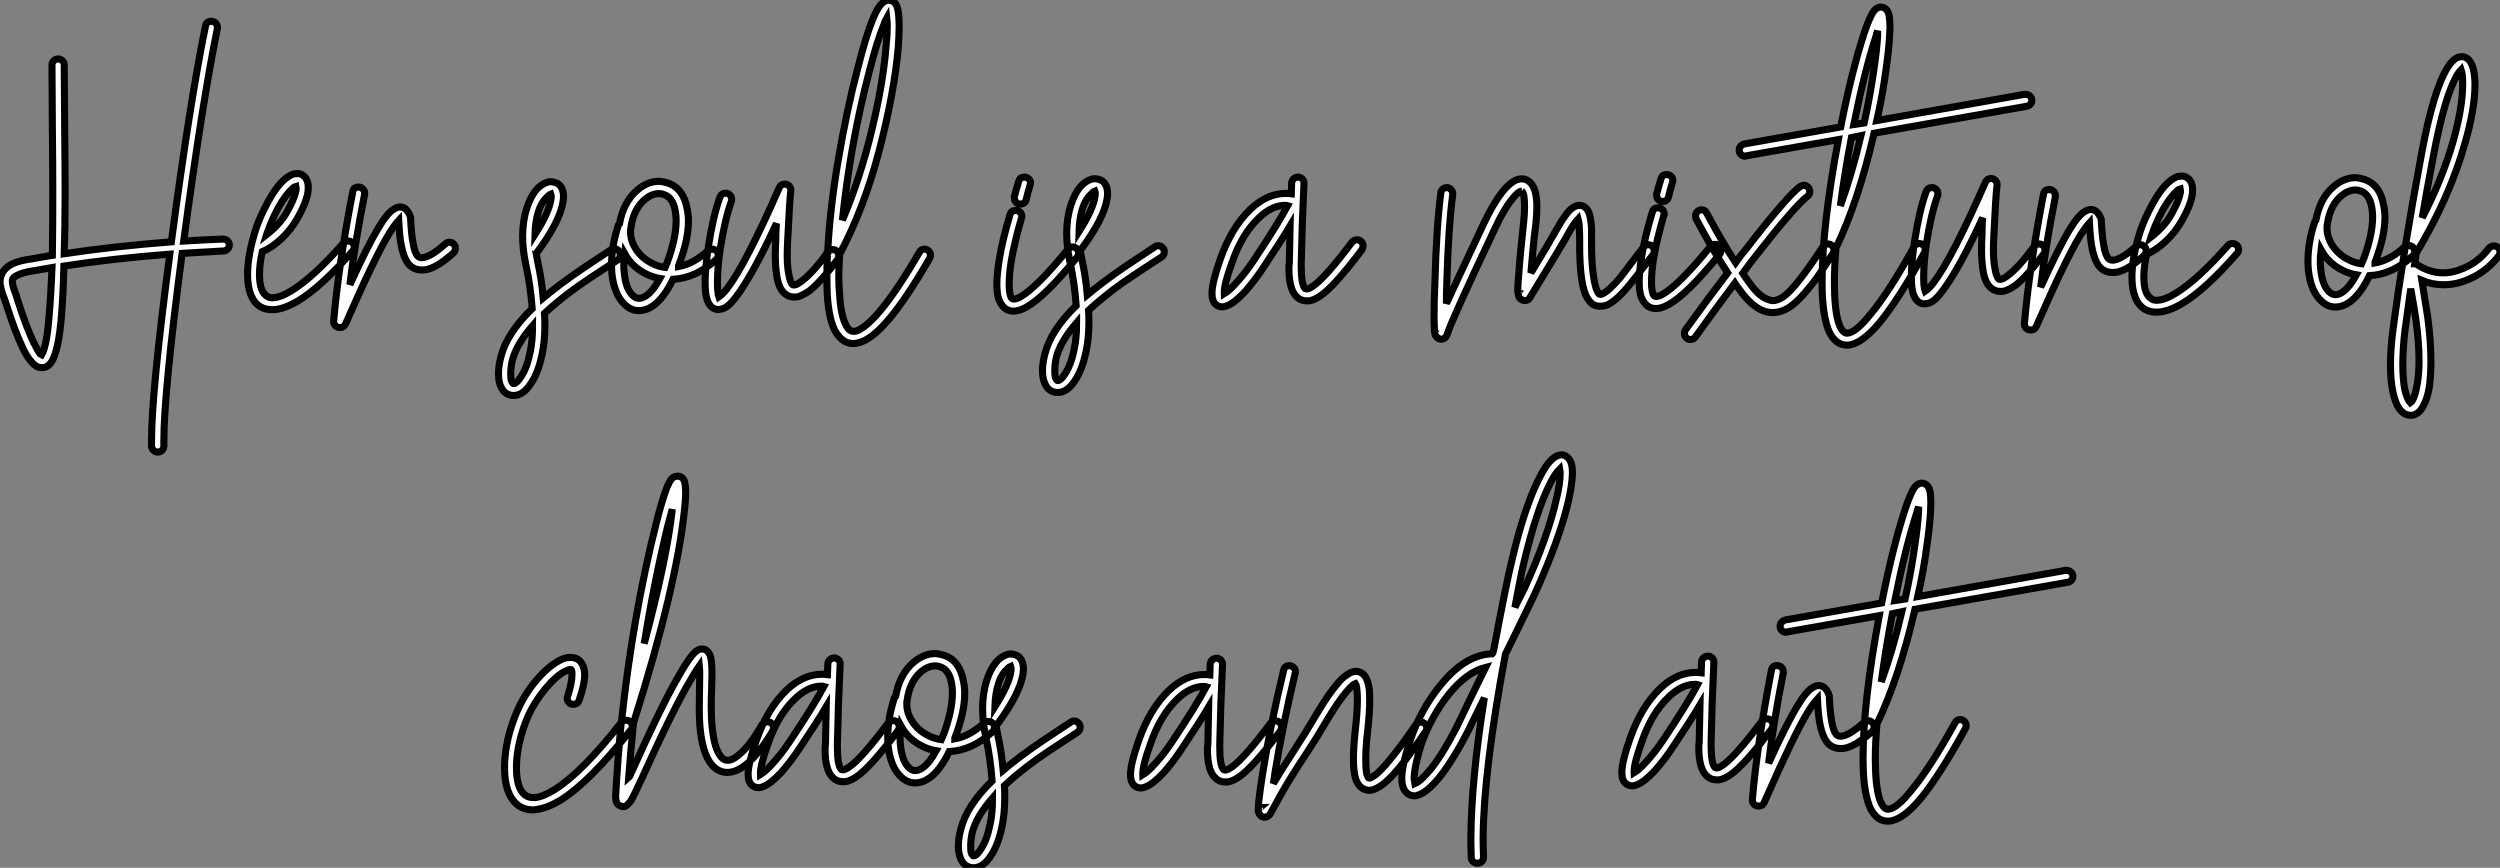
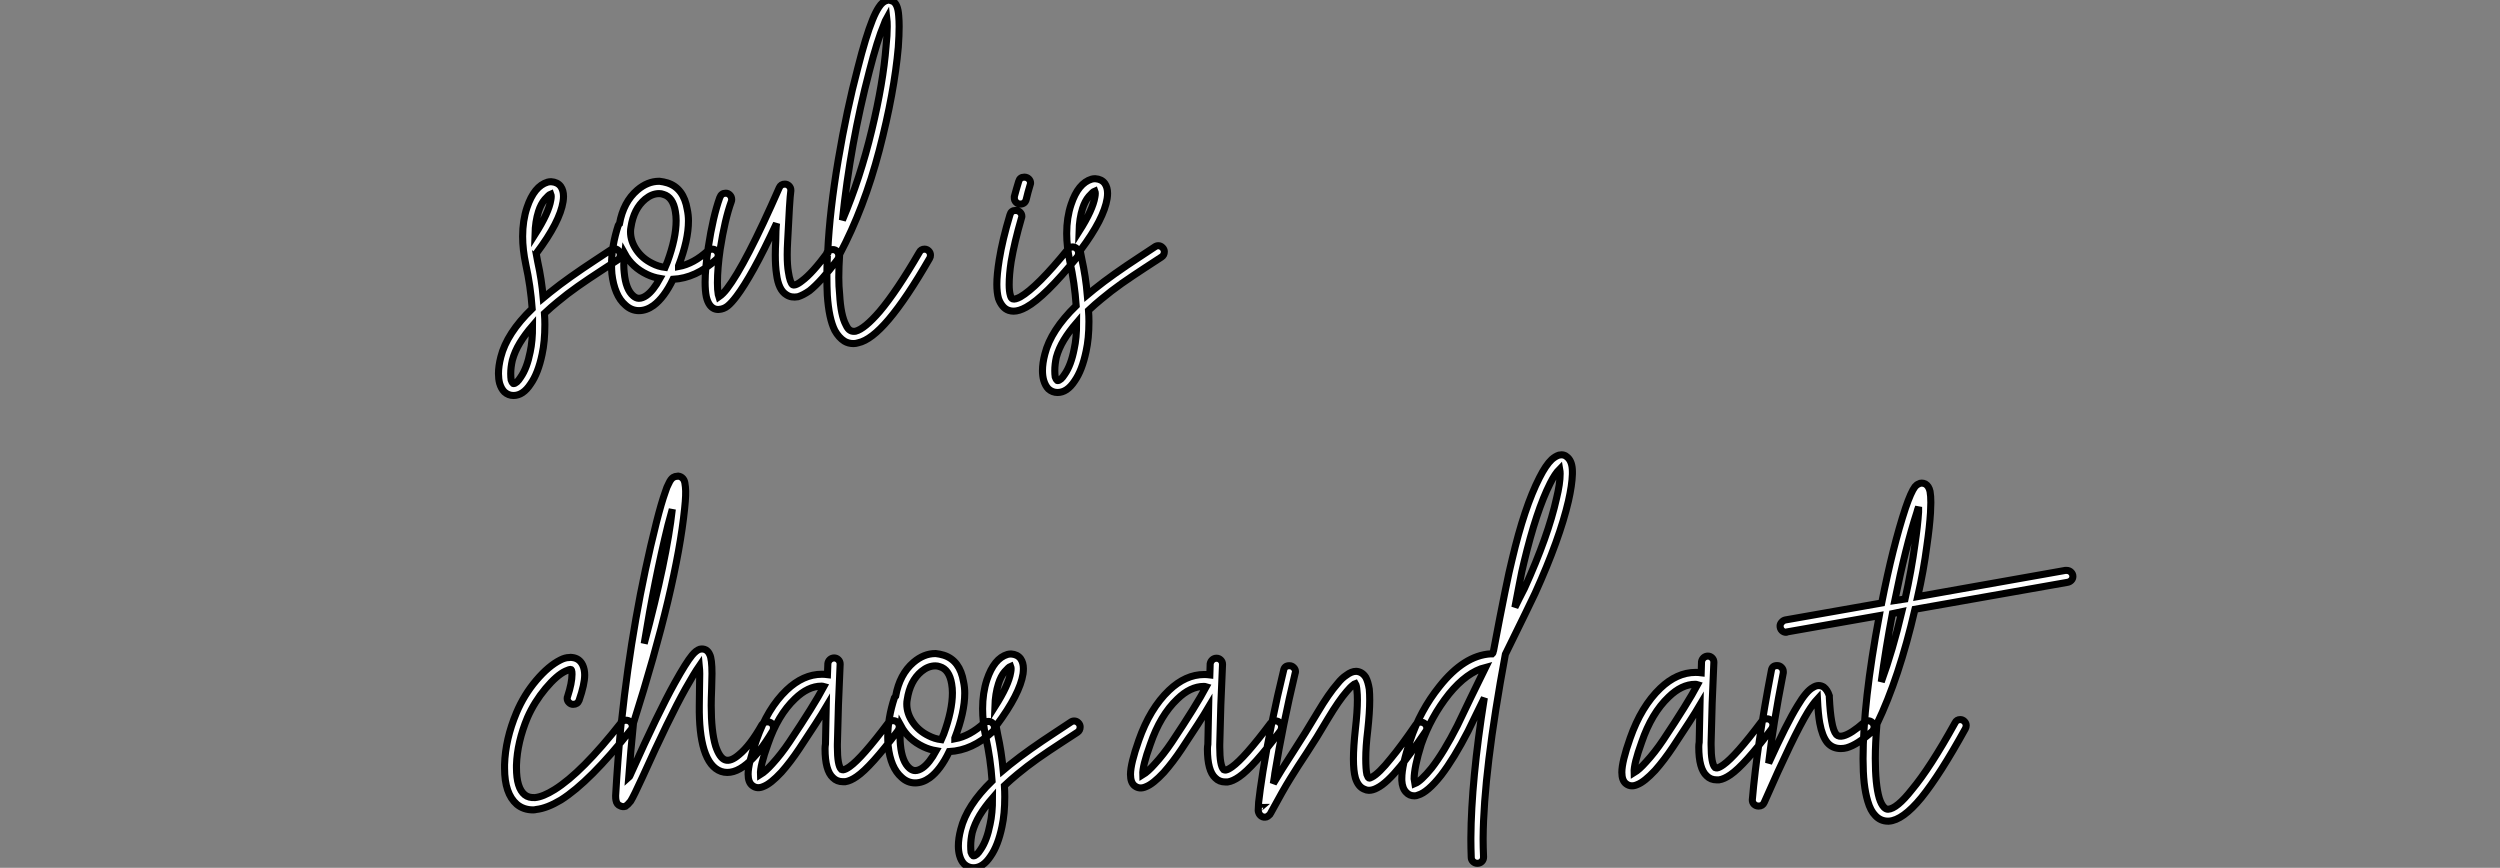
<svg xmlns="http://www.w3.org/2000/svg" viewBox="-3.002 6.998 352.908 122.498">
  <rect x="-3.002" y="6.998" width="352.908" height="122.498" fill="#808080" stroke="none" />
-   <path d="M26.88-33.54L26.88-33.54Q27.22-33.54 27.47-33.29Q27.72-33.04 27.72-32.70L27.72-32.70Q27.72-32.59 27.72-32.54L27.72-32.54Q25.65-22.46 22.96-2.52L22.96-2.52Q25.70-2.69 28.50-2.80L28.50-2.80Q28.90-2.80 29.15-2.55Q29.40-2.30 29.40-1.96L29.40-1.96Q29.40-1.62 29.15-1.37Q28.90-1.12 28.56-1.12L28.56-1.12Q25.54-0.95 22.74-0.78L22.74-0.78Q20.16 18.93 20.16 25.70L20.16 25.70Q20.16 26.10 20.16 26.43L20.16 26.43Q20.16 26.77 19.91 27.02Q19.66 27.27 19.32 27.27Q18.98 27.27 18.73 27.05Q18.48 26.82 18.42 26.49L18.42 26.49Q18.42 26.10 18.42 25.65L18.42 25.65Q18.42 18.87 21-0.67L21-0.67Q13.05-0.06 6.05 1.01L6.05 1.01Q5.94 5.54 5.66 8.62L5.66 8.62Q5.38 11.65 4.87 13.22L4.87 13.22Q4.59 14.17 4.20 14.67L4.20 14.67Q3.64 15.46 2.74 15.34L2.74 15.34Q2.07 15.29 1.40 14.45L1.40 14.45Q0.84 13.83 0.28 12.66L0.28 12.66Q-0.84 10.36-2.30 5.77L-2.30 5.77Q-2.97 4.09-2.97 3.25L-2.97 3.25Q-2.97 2.69-2.74 2.18L-2.74 2.18Q-2.35 1.29-1.29 0.73L-1.29 0.73Q-0.22 0.22 1.51 0L1.51 0Q2.97-0.28 4.42-0.50L4.42-0.50Q4.48-4.31 4.48-9.35L4.48-9.35Q4.48-12.71 4.42-18.70Q4.37-24.70 4.37-26.94L4.37-26.94Q4.37-27.16 4.37-27.33L4.37-27.33L4.37-27.38Q4.37-27.72 4.62-27.97Q4.87-28.22 5.21-28.22L5.21-28.22L5.26-28.22Q5.60-28.22 5.85-27.97Q6.10-27.72 6.10-27.38L6.10-27.38L6.10-27.33Q6.10-27.16 6.10-26.94L6.10-26.94Q6.10-24.70 6.16-18.70Q6.22-12.71 6.22-9.30L6.22-9.30Q6.22-4.48 6.10-0.73L6.10-0.73Q13.16-1.79 21.22-2.41L21.22-2.41Q23.91-22.62 26.04-32.87L26.04-32.87Q26.15-33.54 26.88-33.54ZM4.37 1.23L4.37 1.23Q2.86 1.51 1.79 1.68L1.79 1.68Q1.79 1.68 1.74 1.68L1.74 1.68Q0.28 1.90-0.50 2.30L-0.50 2.30Q-1.01 2.52-1.18 2.86L-1.18 2.86Q-1.23 2.97-1.23 3.19L-1.23 3.19Q-1.23 3.81-0.67 5.15L-0.67 5.15Q-0.67 5.15-0.67 5.21L-0.67 5.21Q0.73 9.69 1.85 11.93L1.85 11.93Q2.30 12.88 2.69 13.38L2.69 13.38Q2.80 13.50 2.91 13.55L2.91 13.55Q3.08 13.27 3.25 12.71L3.25 12.71Q3.70 11.31 3.92 8.51L3.92 8.51Q4.20 5.54 4.37 1.23ZM39.09-12.04L39.09-12.04Q39.42-12.04 39.76-11.82L39.76-11.82Q40.32-11.48 40.49-10.70L40.49-10.70Q40.60-10.14 40.49-9.35L40.49-9.35Q40.21-7.78 38.98-5.66L38.98-5.66Q38.08-4.09 36.74-2.83Q35.39-1.57 34.05-1.01L34.05-1.01Q33.66 0.78 33.66 2.18L33.66 2.18Q33.66 4.65 34.72 5.26L34.72 5.26Q35 5.49 35.45 5.49L35.45 5.49Q36.57 5.49 38.19 4.48L38.19 4.48Q41.22 2.63 45.53-2.24L45.53-2.24Q45.75-2.52 46.14-2.52L46.14-2.52Q46.54-2.52 46.79-2.27Q47.04-2.02 47.04-1.68L47.04-1.68Q47.04-1.34 46.82-1.12L46.82-1.12Q42.34 3.98 39.09 5.94L39.09 5.94Q37.02 7.17 35.45 7.17L35.45 7.17Q34.55 7.17 33.82 6.78L33.82 6.78Q31.98 5.66 31.98 2.18L31.98 2.18Q31.98-0.62 33.21-4.42L33.21-4.42Q33.77-6.05 34.89-8.12L34.89-8.12Q36.06-10.25 37.24-11.26L37.24-11.26Q37.86-11.76 38.42-11.98L38.42-11.98Q38.75-12.04 39.09-12.04ZM38.81-10.25L38.81-10.25Q38.58-10.19 38.36-9.97L38.36-9.97Q37.41-9.13 36.34-7.28L36.34-7.28Q35.34-5.38 34.83-3.86L34.83-3.86Q34.78-3.81 34.66-3.42L34.66-3.42Q36.51-4.87 37.46-6.50L37.46-6.50L37.46-6.50Q38.53-8.34 38.81-9.63L38.81-9.63Q38.86-10.02 38.81-10.25ZM47.60-10.14L47.60-10.14Q47.60-10.14 47.66-10.14L47.66-10.14Q47.99-10.14 48.24-9.88Q48.50-9.63 48.50-9.30L48.50-9.30Q48.50-9.24 48.50-9.13L48.50-9.13Q47.04-1.68 46.42 3.64L46.42 3.64Q49-2.02 50.51-4.48L50.51-4.48Q51.74-6.55 52.70-7.06L52.70-7.06Q53.48-7.56 54.21-7.11L54.21-7.11Q54.71-6.72 54.99-5.88L54.99-5.88Q54.99-5.77 54.99-5.66L54.99-5.66Q55.10-3.47 55.33-2.30L55.33-2.30Q55.55-0.90 56-0.39L56-0.39Q56.34-0.06 56.95-0.22L56.95-0.22Q58.07-0.50 59.92-2.13L59.92-2.13Q60.14-2.35 60.48-2.35L60.48-2.35Q60.82-2.35 61.07-2.10Q61.32-1.85 61.32-1.51L61.32-1.51Q61.32-1.12 61.04-0.84L61.04-0.84Q59.98 0.11 59.11 0.67Q58.24 1.23 57.46 1.46L57.46 1.46Q57.06 1.57 56.62 1.57L56.62 1.57Q55.44 1.57 54.71 0.73L54.71 0.73Q53.98-0.17 53.65-2.02L53.65-2.02Q53.42-3.19 53.31-5.43L53.31-5.43Q52.70-4.76 51.97-3.58L51.97-3.58Q49.95-0.28 45.81 9.18L45.81 9.18Q45.58 9.69 45.02 9.69L45.02 9.69Q44.63 9.69 44.38 9.44Q44.13 9.18 44.13 8.85L44.13 8.85Q44.13 8.85 44.13 8.79L44.13 8.79Q44.80 1.01 46.82-9.46L46.82-9.46Q46.93-10.14 47.60-10.14Z" fill="white" stroke="black" transform="translate(0 0) scale(1 1) translate(-0.032 43.544)" />
  <path d="M3.58-12.04L3.58-12.04Q4.48-11.98 4.93-11.37L4.93-11.37Q5.32-10.81 5.32-9.97L5.32-9.97Q5.32-9.63 5.26-9.24L5.26-9.24Q4.82-6.38 1.51-1.96L1.51-1.96Q1.51-1.90 1.46-1.90L1.46-1.90Q1.57-1.29 1.68-0.73L1.68-0.73Q2.24 1.79 2.46 4.37L2.46 4.37Q3.08 3.86 3.42 3.58L3.42 3.58Q4.82 2.46 6.36 1.37Q7.90 0.28 9.77-0.95Q11.65-2.18 11.98-2.41L11.98-2.41Q12.21-2.58 12.49-2.58L12.49-2.58Q12.82-2.58 13.08-2.32Q13.33-2.07 13.33-1.74L13.33-1.74Q13.33-1.23 12.94-0.98Q12.54-0.73 10.70 0.48Q8.85 1.68 7.34 2.74Q5.82 3.81 4.48 4.93L4.48 4.93Q3.58 5.66 2.63 6.55L2.63 6.55Q2.69 7.39 2.69 8.12L2.69 8.12Q2.69 10.53 2.30 12.32L2.30 12.32Q1.74 15.01 0.67 16.52L0.67 16.52Q-0.39 18.14-1.74 18.14L-1.74 18.14Q-2.46 18.14-3.02 17.64L-3.02 17.64Q-3.47 17.19-3.70 16.41L-3.70 16.41Q-3.86 15.79-3.86 15.06L-3.86 15.06Q-3.86 14-3.53 12.71L-3.53 12.71Q-2.69 9.35 0.90 5.88L0.90 5.88Q0.67 2.69 0-0.34L0-0.34Q-0.45-2.46-0.45-4.31L-0.45-4.31Q-0.45-6.55 0.17-8.40L0.17-8.40Q1.18-11.42 3.08-11.98L3.08-11.98Q3.30-12.04 3.58-12.04ZM3.53-10.30L3.53-10.30Q3.25-10.19 2.69-9.55Q2.13-8.90 1.79-7.84L1.79-7.84Q1.34-6.44 1.29-4.59L1.29-4.59Q3.25-7.67 3.53-9.46L3.53-9.46Q3.64-10.02 3.53-10.30ZM0.95 8.29L0.95 8.29Q-0.11 9.52-0.84 10.72Q-1.57 11.93-1.90 13.16L-1.90 13.16Q-2.13 14.17-2.13 15.06L-2.13 15.06Q-2.13 15.57-2.07 15.96L-2.07 15.96Q-1.96 16.30-1.79 16.41L-1.79 16.41Q-1.79 16.46-1.74 16.46L-1.74 16.46Q-1.29 16.46-0.73 15.57L-0.73 15.57Q0.17 14.28 0.62 11.98L0.62 11.98Q0.95 10.47 0.95 8.29ZM18.87-12.10L18.87-12.10Q19.43-12.04 19.99-11.87L19.99-11.87Q22.29-11.14 22.79-8.12L22.79-8.12Q22.96-7.34 22.96-6.50L22.96-6.50Q22.96-3.81 21.56-0.17L21.56-0.17Q21.56-0.11 21.56-0.08Q21.56-0.06 21.56-0.06L21.56-0.06Q23.69-0.45 25.70-2.30L25.70-2.30Q25.98-2.52 26.32-2.52L26.32-2.52Q26.66-2.52 26.91-2.27Q27.16-2.02 27.16-1.68L27.16-1.68Q27.16-1.29 26.88-1.06L26.88-1.06Q24.02 1.57 20.78 1.74L20.78 1.74Q19.54 4.31 18.03 5.43L18.03 5.43Q17.02 6.16 15.96 6.16L15.96 6.16Q14.90 6.16 14.06 5.38L14.06 5.38Q13.27 4.70 12.80 3.58Q12.32 2.46 12.15 0.95L12.15 0.95Q12.10 0.34 12.10-0.28L12.10-0.28Q12.10-2.97 13.05-5.88L13.05-5.88Q13.10-5.99 13.22-6.10L13.22-6.10Q13.78-9.18 15.74-10.86L15.74-10.86Q17.19-12.10 18.82-12.10L18.82-12.10Q18.87-12.10 18.87-12.10ZM18.82-10.36L18.82-10.36Q17.81-10.36 16.86-9.58L16.86-9.58Q15.23-8.23 14.84-5.60L14.84-5.60Q14.78-5.32 14.78-4.98L14.78-4.98Q14.78-3.64 15.62-2.41Q16.46-1.18 17.86-0.50L17.86-0.50Q18.70-0.06 19.66 0.06L19.66 0.06Q19.88-0.45 19.99-0.73L19.99-0.73Q21.22-4.09 21.22-6.55L21.22-6.55Q21.22-7.22 21.11-7.84L21.11-7.84Q20.78-9.86 19.43-10.25L19.43-10.25Q19.15-10.36 18.82-10.36ZM13.94-1.90L13.94-1.90Q13.83-1.06 13.83-0.28L13.83-0.28Q13.83 0.28 13.89 0.78L13.89 0.78Q14.11 3.19 15.18 4.09L15.18 4.09Q15.57 4.42 15.96 4.42L15.96 4.42Q16.46 4.42 17.02 4.03L17.02 4.03Q17.98 3.36 18.93 1.62L18.93 1.62Q17.98 1.46 17.14 1.06L17.14 1.06Q15.01 0.06 13.94-1.90ZM36.57-11.70L36.57-11.70Q36.90-11.70 37.16-11.45Q37.41-11.20 37.41-10.86L37.41-10.86Q37.41-10.81 37.41-10.75L37.41-10.75Q37.24-9.58 36.96-3.64L36.96-3.64Q36.90-2.58 36.90-1.74L36.90-1.74Q36.90-0.22 37.07 0.73L37.07 0.73Q37.30 2.24 37.69 2.52L37.69 2.52Q37.80 2.58 38.02 2.52L38.02 2.52Q38.42 2.41 38.98 1.96L38.98 1.96Q40.43 0.90 42.62-2.07L42.62-2.07Q42.90-2.46 43.34-2.46L43.34-2.46Q43.68-2.46 43.93-2.21Q44.18-1.96 44.18-1.57L44.18-1.57Q44.18-1.29 44.02-1.06L44.02-1.06Q41.66 2.07 40.04 3.36L40.04 3.36Q39.14 3.98 38.42 4.20L38.42 4.20Q37.46 4.37 36.79 3.92L36.79 3.92Q35.67 3.25 35.39 1.01L35.39 1.01Q35.22-0.11 35.22-1.68L35.22-1.68Q35.22-2.58 35.28-3.70L35.28-3.70Q35.28-4.37 35.31-5.07Q35.34-5.77 35.39-6.16L35.39-6.16Q33.60-2.30 32.20 0.22Q30.80 2.74 29.74 4.14L29.74 4.14Q29.01 5.10 28.48 5.52Q27.94 5.94 27.27 5.99L27.27 5.99Q26.49 6.05 25.98 5.38L25.98 5.38Q25.65 4.93 25.48 4.20L25.48 4.20Q25.31 3.36 25.31 2.13L25.31 2.13Q25.31 0.22 25.76-2.80L25.76-2.80Q26.43-7.17 27.38-9.80L27.38-9.80Q27.61-10.42 28.22-10.42L28.22-10.42Q28.56-10.42 28.81-10.16Q29.06-9.91 29.06-9.52L29.06-9.52Q29.06-9.35 29.01-9.24L29.01-9.24Q28.11-6.78 27.44-2.52L27.44-2.52Q27.05 0.17 27.05 2.24L27.05 2.24Q27.05 3.25 27.16 3.86L27.16 3.86Q27.22 4.03 27.27 4.20L27.27 4.20Q27.83 3.81 28.39 3.08L28.39 3.08Q31.02-0.34 35.78-11.20L35.78-11.20Q36.01-11.70 36.57-11.70ZM51.18-37.69L51.18-37.69Q51.58-37.63 51.91-37.46L51.91-37.46Q52.19-37.24 52.36-36.85L52.36-36.85Q52.58-36.34 52.64-35.45L52.64-35.45Q52.70-34.78 52.70-33.94L52.70-33.94Q52.70-32.70 52.58-31.02L52.58-31.02Q52.02-24.64 49.90-16.49Q47.77-8.34 44.30-1.79L44.30-1.79Q44.18 0 44.18 1.46L44.18 1.46Q44.18 2.74 44.30 3.86L44.30 3.86Q44.46 6.83 45.19 8.18L45.19 8.18Q45.47 8.79 45.81 8.96L45.81 8.96Q46.09 9.13 46.54 9.07L46.54 9.07Q47.82 8.74 49.95 6.27L49.95 6.27Q52.36 3.42 55.55-2.07L55.55-2.07Q55.78-2.52 56.28-2.52L56.28-2.52Q56.62-2.52 56.87-2.27Q57.12-2.02 57.12-1.68L57.12-1.68Q57.12-1.40 57.01-1.23L57.01-1.23Q53.76 4.42 51.24 7.39L51.24 7.39Q48.78 10.30 46.93 10.70L46.93 10.70Q46.59 10.81 46.26 10.81L46.26 10.81Q45.53 10.81 44.97 10.47L44.97 10.47Q44.18 9.97 43.62 8.96L43.62 8.96Q42.78 7.28 42.56 3.98L42.56 3.98Q42.50 2.74 42.50 1.29L42.50 1.29Q42.50 0.06 42.56-1.40L42.56-1.40Q42.45-1.57 42.45-1.74L42.45-1.74Q42.45-1.96 42.56-2.18L42.56-2.18Q42.62-2.18 42.62-2.18L42.62-2.18Q42.90-8.01 44.10-15.09Q45.30-22.18 46.87-28.11L46.87-28.11L46.87-28.11Q47.99-32.54 48.94-34.89L48.94-34.89Q49.39-36.01 49.84-36.68L49.84-36.68Q50.34-37.46 50.96-37.63L50.96-37.63Q51.07-37.69 51.18-37.69ZM50.96-35.17L50.96-35.17Q50.74-34.78 50.57-34.27L50.57-34.27Q49.62-32.03 48.50-27.66L48.50-27.66Q45.81-17.42 44.69-6.61L44.69-6.61Q47.21-12.54 48.83-19.29Q50.46-26.04 50.85-31.14L50.85-31.14Q51.02-32.70 51.02-33.94L51.02-33.94Q51.02-34.66 50.96-35.17Z" fill="white" stroke="black" transform="translate(71.36 0) scale(1 1) translate(-0.136 44.688)" />
  <path d="M2.97-12.26L2.97-12.26Q3.36-12.26 3.61-12.01Q3.86-11.76 3.86-11.42L3.86-11.42Q3.86-11.31 3.81-11.20L3.81-11.20Q3.47-10.08 3.25-9.13L3.25-9.13Q3.08-8.46 2.41-8.46L2.41-8.46Q2.07-8.46 1.82-8.71Q1.57-8.96 1.57-9.30L1.57-9.30Q1.57-9.41 1.57-9.52L1.57-9.52Q1.85-10.58 2.18-11.65L2.18-11.65Q2.35-12.26 2.97-12.26ZM1.74-7.56L1.74-7.56Q2.13-7.56 2.38-7.31Q2.63-7.06 2.63-6.72L2.63-6.72Q2.63-6.61 2.58-6.50L2.58-6.50Q1.57-3.02 1.12-0.34L1.12-0.34Q0.84 1.51 0.84 2.91L0.84 2.91Q0.84 3.86 1.01 4.42L1.01 4.42Q1.12 4.87 1.34 4.93L1.34 4.93Q1.68 5.04 2.41 4.65L2.41 4.65Q4.76 3.30 9.13-2.07L9.13-2.07Q9.41-2.41 9.80-2.41L9.80-2.41Q10.14-2.41 10.39-2.16Q10.64-1.90 10.64-1.57L10.64-1.57Q10.64-1.23 10.47-1.01L10.47-1.01Q5.88 4.65 3.25 6.10L3.25 6.10Q2.24 6.66 1.46 6.66L1.46 6.66Q1.12 6.66 0.78 6.55L0.78 6.55Q0.28 6.38-0.08 5.94Q-0.45 5.49-0.67 4.87L-0.67 4.87Q-0.90 4.03-0.90 2.86L-0.90 2.86Q-0.90 1.51-0.56-0.62L-0.56-0.62Q-0.11-3.42 0.95-6.94L0.95-6.94Q1.12-7.56 1.74-7.56ZM12.99-12.04L12.99-12.04Q13.89-11.98 14.34-11.37L14.34-11.37Q14.73-10.81 14.73-9.97L14.73-9.97Q14.73-9.63 14.67-9.24L14.67-9.24Q14.22-6.38 10.92-1.96L10.92-1.96Q10.92-1.90 10.86-1.90L10.86-1.90Q10.98-1.29 11.09-0.73L11.09-0.73Q11.65 1.79 11.87 4.37L11.87 4.37Q12.49 3.86 12.82 3.58L12.82 3.58Q14.22 2.46 15.76 1.37Q17.30 0.28 19.18-0.95Q21.06-2.18 21.39-2.41L21.39-2.41Q21.62-2.58 21.90-2.58L21.90-2.58Q22.23-2.58 22.48-2.32Q22.74-2.07 22.74-1.74L22.74-1.74Q22.74-1.23 22.34-0.98Q21.95-0.73 20.10 0.48Q18.26 1.68 16.74 2.74Q15.23 3.81 13.89 4.93L13.89 4.93Q12.99 5.66 12.04 6.55L12.04 6.55Q12.10 7.39 12.10 8.12L12.10 8.12Q12.10 10.53 11.70 12.32L11.70 12.32Q11.14 15.01 10.08 16.52L10.08 16.52Q9.02 18.14 7.67 18.14L7.67 18.14Q6.94 18.14 6.38 17.64L6.38 17.64Q5.94 17.19 5.71 16.41L5.71 16.41Q5.54 15.79 5.54 15.06L5.54 15.06Q5.54 14 5.88 12.71L5.88 12.71Q6.72 9.35 10.30 5.88L10.30 5.88Q10.08 2.69 9.41-0.34L9.41-0.34Q8.96-2.46 8.96-4.31L8.96-4.31Q8.96-6.55 9.58-8.40L9.58-8.40Q10.58-11.42 12.49-11.98L12.49-11.98Q12.71-12.04 12.99-12.04ZM12.94-10.30L12.94-10.30Q12.66-10.19 12.10-9.55Q11.54-8.90 11.20-7.84L11.20-7.84Q10.75-6.44 10.70-4.59L10.70-4.59Q12.66-7.67 12.94-9.46L12.94-9.46Q13.05-10.02 12.94-10.30ZM10.36 8.29L10.36 8.29Q9.30 9.52 8.57 10.72Q7.84 11.93 7.50 13.16L7.50 13.16Q7.28 14.17 7.28 15.06L7.28 15.06Q7.28 15.57 7.34 15.96L7.34 15.96Q7.45 16.30 7.62 16.41L7.62 16.41Q7.62 16.46 7.67 16.46L7.67 16.46Q8.12 16.46 8.68 15.57L8.68 15.57Q9.58 14.28 10.02 11.98L10.02 11.98Q10.36 10.47 10.36 8.29Z" fill="white" stroke="black" transform="translate(138.72 0) scale(1 1) translate(-0.104 44.264)" />
-   <path d="M9.80-11.48L9.80-11.48Q10.14-11.48 10.39-11.23Q10.64-10.98 10.64-10.64L10.64-10.64Q10.64-10.64 10.64-10.58L10.64-10.58Q10.36-4.82 10.25 0.73L10.25 0.73Q10.25 0.90 10.25 1.06L10.25 1.06Q10.25 3.70 10.81 4.26L10.81 4.26Q10.92 4.31 11.09 4.31L11.09 4.31Q11.42 4.26 11.98 3.86L11.98 3.86Q13.72 2.63 17.42-2.30L17.42-2.30Q17.70-2.63 18.14-2.63L18.14-2.63Q18.48-2.63 18.73-2.38Q18.98-2.13 18.98-1.79L18.98-1.79Q18.98-1.51 18.82-1.23L18.82-1.23Q14.95 3.92 12.99 5.26L12.99 5.26Q12.10 5.88 11.37 5.99L11.37 5.99Q11.20 5.99 11.03 5.99L11.03 5.99Q10.19 5.99 9.63 5.43L9.63 5.43Q8.51 4.42 8.51 1.34L8.51 1.34Q8.51 1.01 8.57 0.67L8.57 0.67Q8.62-1.79 8.68-4.59L8.68-4.59Q7.56-2.69 4.87 1.34L4.87 1.34Q3.64 3.19 2.35 4.65L2.35 4.65Q0.84 6.27-0.17 6.66L-0.17 6.66Q-1.06 7.06-1.74 6.55L-1.74 6.55Q-2.35 6.10-2.35 4.93L-2.35 4.93Q-2.35 3.42-1.18 0.11L-1.18 0.11Q0.39-4.37 3.08-6.94L3.08-6.94Q5.43-9.18 8.06-9.18L8.06-9.18Q8.46-9.18 8.85-9.13L8.85-9.13L8.90-10.70Q8.96-11.03 9.21-11.26Q9.46-11.48 9.80-11.48ZM8.01-7.50L8.01-7.50Q6.10-7.50 4.26-5.71L4.26-5.71Q1.85-3.42 0.45 0.67L0.45 0.67Q-0.67 3.75-0.62 4.98L-0.62 4.98Q0.11 4.54 1.06 3.47L1.06 3.47Q2.30 2.13 3.47 0.39L3.47 0.39Q6.94-4.82 8.34-7.45L8.34-7.45Q8.18-7.50 8.01-7.50Z" fill="white" stroke="black" transform="translate(171.08 0) scale(1 1) translate(-0.648 43.48)" />
-   <path d="M11.76-11.65L11.76-11.65Q12.60-11.70 13.16-11.09L13.16-11.09Q13.61-10.64 13.83-9.80L13.83-9.80Q14.06-8.90 14.06-7.73L14.06-7.73Q14.06-6.78 13.94-5.49L13.94-5.49Q13.66-3.36 13.50-1.54Q13.33 0.28 13.22 1.62L13.22 1.62Q15.62-2.30 16.86-4.54L16.86-4.54Q18.20-6.94 19.10-7.56L19.10-7.56Q19.82-8.06 20.50-7.84L20.50-7.84Q21.06-7.62 21.39-6.94L21.39-6.94Q21.67-6.22 21.78-4.70L21.78-4.70Q21.78-4.09 21.78-3.19L21.78-3.19Q21.78-3.02 21.78-2.77Q21.78-2.52 21.78-2.41L21.78-2.41Q21.78-0.06 21.98 1.54Q22.18 3.14 22.46 3.92L22.46 3.92Q22.68 4.48 22.90 4.65L22.90 4.65Q23.07 4.70 23.30 4.59L23.30 4.59Q24.19 4.20 25.82 2.30L25.82 2.30Q26.38 1.57 29.06-1.96L29.06-1.96Q29.34-2.35 29.79-2.35L29.79-2.35Q30.13-2.35 30.38-2.10Q30.63-1.85 30.63-1.46L30.63-1.46Q30.63-1.18 30.46-0.95L30.46-0.95Q27.72 2.63 27.10 3.36L27.10 3.36Q25.26 5.60 23.97 6.16L23.97 6.16Q23.52 6.33 23.02 6.33Q22.51 6.33 22.12 6.16L22.12 6.16Q21.34 5.71 20.89 4.59L20.89 4.59Q20.10 2.58 20.10-2.41L20.10-2.41Q20.10-2.52 20.10-2.77Q20.10-3.02 20.10-3.14L20.10-3.14Q20.10-4.03 20.05-4.59L20.05-4.59Q20.05-5.38 19.88-5.99L19.88-5.99Q19.21-5.26 18.37-3.70L18.37-3.70Q17.53-2.18 13.16 4.98L13.16 4.98Q12.99 5.38 12.66 5.49L12.66 5.49Q12.21 5.60 11.87 5.38L11.87 5.38Q11.65 5.26 11.54 5.04L11.54 5.04Q11.42 4.76 11.37 4.26L11.37 4.26Q11.37 4.09 11.37 3.86L11.37 3.86Q11.37 3.25 11.48 2.13L11.48 2.13Q11.65-0.62 12.21-5.71L12.21-5.71Q12.32-6.83 12.32-7.73L12.32-7.73Q12.32-8.74 12.21-9.35L12.21-9.35Q12.10-9.80 11.93-9.91L11.93-9.91L11.93-9.97L11.93-9.91Q11.42-9.91 10.53-8.74L10.53-8.74Q9.35-7.28 8.12-4.59L8.12-4.59Q2.02 8.29 1.40 10.30L1.40 10.30Q1.29 10.64 1.06 10.81L1.06 10.81Q0.84 10.98 0.56 10.98L0.56 10.98Q0.28 10.98 0.06 10.81L0.06 10.81Q-0.17 10.64-0.28 10.42L-0.28 10.42Q-0.34 10.25-0.39 9.91L-0.39 9.91Q-0.39 9.46-0.45 8.40L-0.45 8.40Q-0.45 8.01-0.45 7.56L-0.45 7.56Q-0.45 5.60-0.34 3.14L-0.34 3.14Q-0.11-5.10 0.50-9.63L0.50-9.63Q0.50-9.97 0.76-10.19Q1.01-10.42 1.34-10.42L1.34-10.42Q1.68-10.42 1.93-10.16Q2.18-9.91 2.18-9.52L2.18-9.52Q2.18-9.46 2.18-9.41L2.18-9.41Q1.57-4.93 1.34 3.19L1.34 3.19Q1.29 4.54 1.29 5.94L1.29 5.94Q2.18 3.98 6.55-5.32L6.55-5.32Q7.90-8.18 9.18-9.80L9.18-9.80Q10.58-11.54 11.76-11.65ZM11.76 4.03L11.76 4.03Q11.76 4.03 11.70 4.09L11.70 4.09L11.70 4.14Q11.70 4.09 11.73 4.06Q11.76 4.03 11.76 4.03ZM-0.17 9.63L-0.17 9.63Q-0.17 9.63-0.22 9.80L-0.22 9.80Q-0.22 9.74-0.20 9.69Q-0.17 9.63-0.17 9.63ZM32.37-12.26L32.37-12.26Q32.76-12.26 33.01-12.01Q33.26-11.76 33.26-11.42L33.26-11.42Q33.26-11.31 33.21-11.20L33.21-11.20Q32.87-10.08 32.65-9.13L32.65-9.13Q32.48-8.46 31.81-8.46L31.81-8.46Q31.47-8.46 31.22-8.71Q30.97-8.96 30.97-9.30L30.97-9.30Q30.97-9.41 30.97-9.52L30.97-9.52Q31.25-10.58 31.58-11.65L31.58-11.65Q31.75-12.26 32.37-12.26ZM31.14-7.56L31.14-7.56Q31.53-7.56 31.78-7.31Q32.03-7.06 32.03-6.72L32.03-6.72Q32.03-6.61 31.98-6.50L31.98-6.50Q30.97-3.02 30.52-0.34L30.52-0.34Q30.24 1.51 30.24 2.91L30.24 2.91Q30.24 3.86 30.41 4.42L30.41 4.42Q30.52 4.87 30.74 4.93L30.74 4.93Q31.08 5.04 31.81 4.65L31.81 4.65Q34.16 3.30 38.53-2.07L38.53-2.07Q38.81-2.41 39.20-2.41L39.20-2.41Q39.54-2.41 39.79-2.16Q40.04-1.90 40.04-1.57L40.04-1.57Q40.04-1.23 39.87-1.01L39.87-1.01Q35.28 4.65 32.65 6.10L32.65 6.10Q31.64 6.66 30.86 6.66L30.86 6.66Q30.52 6.66 30.18 6.55L30.18 6.55Q29.68 6.38 29.32 5.94Q28.95 5.49 28.73 4.87L28.73 4.87Q28.50 4.03 28.50 2.86L28.50 2.86Q28.50 1.51 28.84-0.62L28.84-0.62Q29.29-3.42 30.35-6.94L30.35-6.94Q30.52-7.56 31.14-7.56ZM51.69-10.75L51.69-10.75Q51.74-10.75 51.74-10.75Q51.74-10.75 51.80-10.75L51.80-10.75Q52.14-10.70 52.36-10.44Q52.58-10.19 52.58-9.86L52.58-9.86Q52.58-9.41 52.25-9.18L52.25-9.18Q51.41-8.57 49.39-6.22L49.39-6.22Q47.60-4.14 45.02-0.84L45.02-0.84Q44.13 0.28 43.12 1.68L43.12 1.68Q43.51 2.30 44.02 2.97L44.02 2.97Q45.42 4.98 46.70 5.38L46.70 5.38Q47.04 5.54 47.38 5.54L47.38 5.54Q47.99 5.54 48.78 5.04L48.78 5.04Q50.51 3.92 54.43-2.07L54.43-2.07Q54.71-2.46 55.16-2.46L55.16-2.46Q55.50-2.46 55.75-2.21Q56-1.96 56-1.62L56-1.62Q56-1.34 55.89-1.18L55.89-1.18Q54.38 1.18 53.68 2.18Q52.98 3.19 51.83 4.51Q50.68 5.82 49.67 6.50L49.67 6.50Q48.55 7.22 47.32 7.22L47.32 7.22Q46.70 7.22 46.09 7L46.09 7Q44.35 6.38 42.62 3.92L42.62 3.92Q42.28 3.53 42 3.08L42 3.08Q39.26 6.72 36.46 10.64L36.46 10.64Q36.18 11.03 35.73 11.03L35.73 11.03Q35.39 11.03 35.14 10.78Q34.89 10.53 34.89 10.14L34.89 10.14Q34.89 9.86 35.06 9.63L35.06 9.63Q38.08 5.43 40.99 1.62L40.99 1.62Q39.03-1.34 36.51-6.05L36.51-6.05Q36.46-6.22 36.46-6.44L36.46-6.44Q36.46-6.78 36.71-7.03Q36.96-7.28 37.30-7.28L37.30-7.28Q37.80-7.28 38.02-6.83L38.02-6.83Q40.38-2.46 42.11 0.17L42.11 0.17Q42.90-0.95 43.68-1.85L43.68-1.85Q46.26-5.21 48.10-7.34L48.10-7.34Q50.23-9.86 51.24-10.58L51.24-10.58Q51.46-10.70 51.69-10.75ZM83.05-23.58L83.05-23.58Q83.44-23.58 83.69-23.32Q83.94-23.07 83.94-22.74L83.94-22.74Q83.94-22.40 83.72-22.18Q83.50-21.95 83.22-21.90L83.22-21.90L61.66-18.09Q59.42-8.40 56.28-1.90L56.28-1.90Q56.06 0.90 56.06 2.97L56.06 2.97Q56.06 6.66 56.62 8.57L56.62 8.57Q56.90 9.46 57.29 9.86L57.29 9.86Q57.57 10.14 57.85 10.14L57.85 10.14Q59.08 10.08 61.21 7.39L61.21 7.39Q63.78 4.31 67.31-2.07L67.31-2.07Q67.54-2.52 68.04-2.52L68.04-2.52Q68.38-2.52 68.63-2.27Q68.88-2.02 68.88-1.68L68.88-1.68Q68.88-1.46 68.77-1.23L68.77-1.23Q65.18 5.26 62.55 8.51L62.55 8.51Q59.92 11.70 57.96 11.82L57.96 11.82Q57.90 11.82 57.85 11.82L57.85 11.82Q56.78 11.82 56.06 11.03L56.06 11.03Q55.38 10.36 54.99 9.02L54.99 9.02Q54.66 7.90 54.49 6.41Q54.32 4.93 54.32 3.02L54.32 3.02Q54.32-4.98 56.62-17.19L56.62-17.19L43.62-14.90Q43.57-14.84 43.46-14.84L43.46-14.84Q43.12-14.84 42.87-15.09Q42.62-15.34 42.62-15.74L42.62-15.74Q42.62-16.02 42.84-16.27Q43.06-16.52 43.34-16.58L43.34-16.58L56.95-18.98Q58.52-26.94 60.31-32.37L60.31-32.37Q61.10-34.66 61.66-35.39L61.66-35.39Q61.88-35.67 62.16-35.78L62.16-35.78Q62.33-35.90 62.61-35.90L62.61-35.90Q62.89-35.90 63.11-35.78L63.11-35.78Q63.62-35.50 63.78-34.72L63.78-34.72Q63.90-34.10 63.90-33.15L63.90-33.15Q63.90-32.59 63.84-31.70L63.84-31.70Q63.73-29.74 63.34-27.05L63.34-27.05Q62.89-23.58 62.05-19.88L62.05-19.88L82.88-23.58Q82.99-23.58 83.05-23.58ZM62.16-32.54L62.16-32.54Q61.99-32.09 61.94-31.81L61.94-31.81Q60.31-26.82 58.80-19.32L58.80-19.32L60.26-19.54Q61.15-23.58 61.66-27.27L61.66-27.27Q62.05-29.90 62.16-31.81L62.16-31.81Q62.16-32.14 62.16-32.54ZM59.81-17.75L59.81-17.75L58.46-17.47Q57.51-12.49 56.90-7.84L56.90-7.84Q58.52-12.32 59.81-17.75ZM78.18-11.70L78.18-11.70Q78.51-11.70 78.76-11.45Q79.02-11.20 79.02-10.86L79.02-10.86Q79.02-10.81 79.02-10.75L79.02-10.75Q78.85-9.58 78.57-3.64L78.57-3.64Q78.51-2.58 78.51-1.74L78.51-1.74Q78.51-0.22 78.68 0.73L78.68 0.73Q78.90 2.24 79.30 2.52L79.30 2.52Q79.41 2.58 79.63 2.52L79.63 2.52Q80.02 2.41 80.58 1.96L80.58 1.96Q82.04 0.90 84.22-2.07L84.22-2.07Q84.50-2.46 84.95-2.46L84.95-2.46Q85.29-2.46 85.54-2.21Q85.79-1.96 85.79-1.57L85.79-1.57Q85.79-1.29 85.62-1.06L85.62-1.06Q83.27 2.07 81.65 3.36L81.65 3.36Q80.75 3.98 80.02 4.20L80.02 4.20Q79.07 4.37 78.40 3.92L78.40 3.92Q77.28 3.25 77 1.01L77 1.01Q76.83-0.11 76.83-1.68L76.83-1.68Q76.83-2.58 76.89-3.70L76.89-3.70Q76.89-4.37 76.92-5.07Q76.94-5.77 77-6.16L77-6.16Q75.21-2.30 73.81 0.22Q72.41 2.74 71.34 4.14L71.34 4.14Q70.62 5.10 70.08 5.52Q69.55 5.94 68.88 5.99L68.88 5.99Q68.10 6.05 67.59 5.38L67.59 5.38Q67.26 4.93 67.09 4.20L67.09 4.20Q66.92 3.36 66.92 2.13L66.92 2.13Q66.92 0.22 67.37-2.80L67.37-2.80Q68.04-7.17 68.99-9.80L68.99-9.80Q69.22-10.42 69.83-10.42L69.83-10.42Q70.17-10.42 70.42-10.16Q70.67-9.91 70.67-9.52L70.67-9.52Q70.67-9.35 70.62-9.24L70.62-9.24Q69.72-6.78 69.05-2.52L69.05-2.52Q68.66 0.17 68.66 2.24L68.66 2.24Q68.66 3.25 68.77 3.86L68.77 3.86Q68.82 4.03 68.88 4.20L68.88 4.20Q69.44 3.81 70 3.08L70 3.08Q72.63-0.34 77.39-11.20L77.39-11.20Q77.62-11.70 78.18-11.70ZM86.35-10.14L86.35-10.14Q86.35-10.14 86.41-10.14L86.41-10.14Q86.74-10.14 87.00-9.88Q87.25-9.63 87.25-9.30L87.25-9.30Q87.25-9.24 87.25-9.13L87.25-9.13Q85.79-1.68 85.18 3.64L85.18 3.64Q87.75-2.02 89.26-4.48L89.26-4.48Q90.50-6.55 91.45-7.06L91.45-7.06Q92.23-7.56 92.96-7.11L92.96-7.11Q93.46-6.72 93.74-5.88L93.74-5.88Q93.74-5.77 93.74-5.66L93.74-5.66Q93.86-3.47 94.08-2.30L94.08-2.30Q94.30-0.90 94.75-0.39L94.75-0.39Q95.09-0.06 95.70-0.22L95.70-0.22Q96.82-0.50 98.67-2.13L98.67-2.13Q98.90-2.35 99.23-2.35L99.23-2.35Q99.57-2.35 99.82-2.10Q100.07-1.85 100.07-1.51L100.07-1.51Q100.07-1.12 99.79-0.84L99.79-0.84Q98.73 0.11 97.86 0.67Q96.99 1.23 96.21 1.46L96.21 1.46Q95.82 1.57 95.37 1.57L95.37 1.57Q94.19 1.57 93.46 0.73L93.46 0.73Q92.74-0.17 92.40-2.02L92.40-2.02Q92.18-3.19 92.06-5.43L92.06-5.43Q91.45-4.76 90.72-3.58L90.72-3.58Q88.70-0.28 84.56 9.18L84.56 9.18Q84.34 9.69 83.78 9.69L83.78 9.69Q83.38 9.69 83.13 9.44Q82.88 9.18 82.88 8.85L82.88 8.85Q82.88 8.85 82.88 8.79L82.88 8.79Q83.55 1.01 85.57-9.46L85.57-9.46Q85.68-10.14 86.35-10.14ZM105.17-12.04L105.17-12.04Q105.50-12.04 105.84-11.82L105.84-11.82Q106.40-11.48 106.57-10.70L106.57-10.70Q106.68-10.14 106.57-9.35L106.57-9.35Q106.29-7.78 105.06-5.66L105.06-5.66Q104.16-4.09 102.82-2.83Q101.47-1.57 100.13-1.01L100.13-1.01Q99.74 0.78 99.74 2.18L99.74 2.18Q99.74 4.65 100.80 5.26L100.80 5.26Q101.08 5.49 101.53 5.49L101.53 5.49Q102.65 5.49 104.27 4.48L104.27 4.48Q107.30 2.63 111.61-2.24L111.61-2.24Q111.83-2.52 112.22-2.52L112.22-2.52Q112.62-2.52 112.87-2.27Q113.12-2.02 113.12-1.68L113.12-1.68Q113.12-1.34 112.90-1.12L112.90-1.12Q108.42 3.98 105.17 5.94L105.17 5.94Q103.10 7.17 101.53 7.17L101.53 7.17Q100.63 7.17 99.90 6.78L99.90 6.78Q98.06 5.66 98.06 2.18L98.06 2.18Q98.06-0.62 99.29-4.42L99.29-4.42Q99.85-6.05 100.97-8.12L100.97-8.12Q102.14-10.25 103.32-11.26L103.32-11.26Q103.94-11.76 104.50-11.98L104.50-11.98Q104.83-12.04 105.17-12.04ZM104.89-10.25L104.89-10.25Q104.66-10.19 104.44-9.97L104.44-9.97Q103.49-9.13 102.42-7.28L102.42-7.28Q101.42-5.38 100.91-3.86L100.91-3.86Q100.86-3.81 100.74-3.42L100.74-3.42Q102.59-4.87 103.54-6.50L103.54-6.50L103.54-6.50Q104.61-8.34 104.89-9.63L104.89-9.63Q104.94-10.02 104.89-10.25Z" fill="white" stroke="black" transform="translate(200.44 0) scale(1 1) translate(-0.552 43.896)" />
-   <path d="M6.44-12.10L6.44-12.10Q7-12.04 7.56-11.87L7.56-11.87Q9.86-11.14 10.36-8.12L10.36-8.12Q10.53-7.34 10.53-6.50L10.53-6.50Q10.53-3.81 9.13-0.17L9.13-0.17Q9.13-0.11 9.13-0.08Q9.13-0.06 9.13-0.06L9.13-0.06Q11.26-0.45 13.27-2.30L13.27-2.30Q13.55-2.52 13.89-2.52L13.89-2.52Q14.22-2.52 14.48-2.27Q14.73-2.02 14.73-1.68L14.73-1.68Q14.73-1.29 14.45-1.06L14.45-1.06Q11.59 1.57 8.34 1.74L8.34 1.74Q7.11 4.31 5.60 5.43L5.60 5.43Q4.59 6.16 3.53 6.16L3.53 6.16Q2.46 6.16 1.62 5.38L1.62 5.38Q0.84 4.70 0.36 3.58Q-0.11 2.46-0.28 0.95L-0.28 0.95Q-0.34 0.34-0.34-0.28L-0.34-0.28Q-0.34-2.97 0.62-5.88L0.62-5.88Q0.67-5.99 0.78-6.10L0.78-6.10Q1.34-9.18 3.30-10.86L3.30-10.86Q4.76-12.10 6.38-12.10L6.38-12.10Q6.44-12.10 6.44-12.10ZM6.38-10.36L6.38-10.36Q5.38-10.36 4.42-9.58L4.42-9.58Q2.80-8.23 2.41-5.60L2.41-5.60Q2.35-5.32 2.35-4.98L2.35-4.98Q2.35-3.64 3.19-2.41Q4.03-1.18 5.43-0.50L5.43-0.50Q6.27-0.06 7.22 0.06L7.22 0.06Q7.45-0.45 7.56-0.73L7.56-0.73Q8.79-4.09 8.79-6.55L8.79-6.55Q8.79-7.22 8.68-7.84L8.68-7.84Q8.34-9.86 7-10.25L7-10.25Q6.72-10.36 6.38-10.36ZM1.51-1.90L1.51-1.90Q1.40-1.06 1.40-0.28L1.40-0.28Q1.40 0.28 1.46 0.78L1.46 0.78Q1.68 3.19 2.74 4.09L2.74 4.09Q3.14 4.42 3.53 4.42L3.53 4.42Q4.03 4.42 4.59 4.03L4.59 4.03Q5.54 3.36 6.50 1.62L6.50 1.62Q5.54 1.46 4.70 1.06L4.70 1.06Q2.58 0.06 1.51-1.90ZM21.39-29.18L21.39-29.18Q21.56-29.18 21.78-29.12L21.78-29.12Q22.40-28.90 22.74-28.17L22.74-28.17Q23.02-27.61 23.13-26.77L23.13-26.77Q23.24-26.10 23.24-25.26L23.24-25.26Q23.24-21.78 21.78-16.80L21.78-16.80Q19.60-9.18 14.95-1.46L14.95-1.46Q14.90-1.23 14.73 0.06L14.73 0.06Q14.90 0.06 15.06 0.17L15.06 0.17Q16.86 1.34 18.76 1.34L18.76 1.34Q19.82 1.34 20.94 0.95L20.94 0.95Q23.58 0.06 25.20-2.13L25.20-2.13Q25.48-2.46 25.93-2.46L25.93-2.46Q26.26-2.46 26.52-2.21Q26.77-1.96 26.77-1.62L26.77-1.62Q26.77-1.34 26.60-1.06L26.60-1.06Q24.64 1.51 21.50 2.58L21.50 2.58Q20.16 3.02 18.82 3.02L18.82 3.02Q17.19 3.02 15.74 2.41L15.74 2.41Q16.35 6.22 16.58 7.67L16.58 7.67Q17.02 11.03 17.02 13.78L17.02 13.78Q17.02 15.79 16.80 17.42L16.80 17.42Q16.52 19.10 15.96 20.10L15.96 20.10Q15.34 21.28 14.39 21.45L14.39 21.45Q14.28 21.45 14.17 21.45L14.17 21.45Q13.22 21.45 12.54 20.50L12.54 20.50Q11.98 19.71 11.65 18.14L11.65 18.14Q11.31 16.52 11.31 14.28L11.31 14.28Q11.31 12.10 11.65 9.46L11.65 9.46Q13.22-2.30 15.68-15.40L15.68-15.40Q17.36-24.47 19.38-27.66L19.38-27.66Q19.88-28.45 20.36-28.81Q20.83-29.18 21.39-29.18ZM21.28-27.33L21.28-27.33Q21.06-27.10 20.83-26.77L20.83-26.77Q18.98-23.80 17.36-15.12L17.36-15.12Q16.46-10.42 15.79-6.44L15.79-6.44Q18.65-11.98 20.16-17.25L20.16-17.25Q21.50-22.01 21.50-25.31L21.50-25.31Q21.50-26.04 21.45-26.54L21.45-26.54Q21.39-26.99 21.28-27.33ZM14.17 3.58L14.17 3.58Q13.78 6.38 13.33 9.69L13.33 9.69Q13.05 12.15 13.05 14.28L13.05 14.28Q13.05 16.35 13.33 17.81L13.33 17.81Q13.61 18.98 14 19.54L14 19.54Q14.06 19.66 14.11 19.71L14.11 19.71Q14.28 19.60 14.45 19.26L14.45 19.26Q14.84 18.54 15.06 17.14L15.06 17.14Q15.34 15.68 15.34 13.78L15.34 13.78Q15.34 11.14 14.90 7.95L14.90 7.95Q14.62 6.10 14.17 3.58Z" fill="white" stroke="black" transform="translate(323.8 0) scale(1 1) translate(-0.664 44.176)" />
  <path d="M7.78-11.54L7.78-11.54Q8.01-11.59 8.23-11.54L8.23-11.54Q9.24-11.42 9.69-10.47L9.69-10.47Q9.97-9.86 9.97-9.07L9.97-9.07Q9.97-7.78 9.18-5.49L9.18-5.49Q8.96-4.93 8.34-4.93L8.34-4.93Q8.01-4.93 7.76-5.18Q7.50-5.43 7.50-5.77L7.50-5.77Q7.50-5.94 7.56-6.05L7.56-6.05Q8.18-7.95 8.18-9.18L8.18-9.18Q8.18-9.58 8.12-9.74L8.12-9.74Q8.06-9.86 8.01-9.86L8.01-9.86Q7.78-9.86 7.28-9.63L7.28-9.63Q6.05-9.07 4.45-7.17Q2.86-5.26 1.90-3.08L1.90-3.08Q0.45 0.39 0.34 3.64L0.34 3.64Q0.34 3.81 0.34 4.03L0.34 4.03Q0.34 6.89 1.51 7.84L1.51 7.84Q2.07 8.29 2.97 8.23L2.97 8.23Q4.09 8.12 5.71 7.11L5.71 7.11Q9.58 4.70 15.12-2.35L15.12-2.35Q15.40-2.69 15.79-2.69L15.79-2.69Q16.18-2.69 16.44-2.44Q16.69-2.18 16.69-1.85L16.69-1.85Q16.69-1.51 16.46-1.29L16.46-1.29Q10.70 5.99 6.61 8.57L6.61 8.57Q4.65 9.74 3.14 9.91L3.14 9.91Q2.91 9.97 2.69 9.97L2.69 9.97Q1.34 9.97 0.39 9.18L0.39 9.18Q-1.34 7.67-1.34 4.09L-1.34 4.09Q-1.34 3.86-1.34 3.58L-1.34 3.58Q-1.23 0 0.34-3.75L0.34-3.75Q1.40-6.27 3.14-8.32Q4.87-10.36 6.55-11.20L6.55-11.20Q7.22-11.54 7.78-11.54ZM23.02-37.13L23.02-37.13Q23.18-37.18 23.30-37.13L23.30-37.13Q23.74-37.02 23.97-36.62L23.97-36.62Q24.14-36.29 24.19-35.62L24.19-35.62Q24.30-34.61 24.08-32.59L24.08-32.59Q22.96-21.56 16.86-2.30L16.86-2.30Q16.46 1.68 16.18 5.43L16.18 5.43Q16.24 5.38 16.38 5.10Q16.52 4.82 16.58 4.65L16.58 4.65Q20.38-3.81 22.68-7.95L22.68-7.95Q24.30-10.86 25.14-11.87L25.14-11.87Q25.70-12.54 26.21-12.71L26.21-12.71Q26.71-12.82 27.10-12.60L27.10-12.60Q27.44-12.38 27.61-11.98L27.61-11.98Q27.94-11.37 27.94-9.24L27.94-9.24Q27.94-8.62 27.89-7.14Q27.83-5.66 27.83-4.76L27.83-4.76Q27.83-1.12 28.45 0.95L28.45 0.95Q29.01 2.63 29.79 2.91L29.79 2.91Q30.58 3.19 31.75 2.18L31.75 2.18Q33.32 0.90 35-2.07L35-2.07Q35.28-2.46 35.78-2.46L35.78-2.46Q36.12-2.46 36.37-2.24Q36.62-2.02 36.62-1.62L36.62-1.62Q36.62-1.40 36.51-1.18L36.51-1.18Q34.61 2.02 32.87 3.47L32.87 3.47Q30.91 5.10 29.23 4.54L29.23 4.54Q27.61 3.98 26.82 1.46L26.82 1.46Q26.10-0.90 26.15-4.76L26.15-4.76Q26.15-5.71 26.18-7.20Q26.21-8.68 26.21-9.24L26.21-9.24Q26.21-9.74 26.15-10.36L26.15-10.36Q25.42-9.30 24.19-7.11L24.19-7.11Q21.90-3.02 18.14 5.32L18.14 5.32Q16.91 8.01 16.46 8.74L16.46 8.74Q16.24 9.02 16.07 9.18Q15.90 9.35 15.74 9.46L15.74 9.46Q15.34 9.58 15.01 9.41L15.01 9.41Q14.50 9.24 14.39 8.62L14.39 8.62Q14.34 8.40 14.34 8.01L14.34 8.01Q14.34 7.95 14.34 7.95L14.34 7.95Q14.62 2.97 15.12-2.30L15.12-2.30Q15.12-2.35 15.12-2.35L15.12-2.35Q15.12-2.52 15.18-2.63L15.18-2.63Q16.74-17.30 20.10-30.63L20.10-30.63Q20.78-33.32 21.34-34.89L21.34-34.89Q21.56-35.62 21.84-36.12L21.84-36.12Q22.12-36.74 22.46-36.96L22.46-36.96Q22.74-37.13 23.02-37.13ZM22.34-32.48L22.34-32.48Q22.06-31.42 21.73-30.24L21.73-30.24Q19.82-22.46 18.37-13.50L18.37-13.50Q21.56-25.42 22.34-32.48ZM45.19-11.48L45.19-11.48Q45.53-11.48 45.78-11.23Q46.03-10.98 46.03-10.64L46.03-10.64Q46.03-10.64 46.03-10.58L46.03-10.58Q45.75-4.82 45.64 0.73L45.64 0.73Q45.64 0.90 45.64 1.06L45.64 1.06Q45.64 3.70 46.20 4.26L46.20 4.26Q46.31 4.31 46.48 4.31L46.48 4.31Q46.82 4.26 47.38 3.86L47.38 3.86Q49.11 2.63 52.81-2.30L52.81-2.30Q53.09-2.63 53.54-2.63L53.54-2.63Q53.87-2.63 54.12-2.38Q54.38-2.13 54.38-1.79L54.38-1.79Q54.38-1.51 54.21-1.23L54.21-1.23Q50.34 3.92 48.38 5.26L48.38 5.26Q47.49 5.88 46.76 5.99L46.76 5.99Q46.59 5.99 46.42 5.99L46.42 5.99Q45.58 5.99 45.02 5.43L45.02 5.43Q43.90 4.42 43.90 1.34L43.90 1.34Q43.90 1.01 43.96 0.67L43.96 0.67Q44.02-1.79 44.07-4.59L44.07-4.59Q42.95-2.69 40.26 1.34L40.26 1.34Q39.03 3.19 37.74 4.65L37.74 4.65Q36.23 6.27 35.22 6.66L35.22 6.66Q34.33 7.06 33.66 6.55L33.66 6.55Q33.04 6.10 33.04 4.93L33.04 4.93Q33.04 3.42 34.22 0.11L34.22 0.11Q35.78-4.37 38.47-6.94L38.47-6.94Q40.82-9.18 43.46-9.18L43.46-9.18Q43.85-9.18 44.24-9.13L44.24-9.13L44.30-10.70Q44.35-11.03 44.60-11.26Q44.86-11.48 45.19-11.48ZM43.40-7.50L43.40-7.50Q41.50-7.50 39.65-5.71L39.65-5.71Q37.24-3.42 35.84 0.67L35.84 0.67Q34.72 3.75 34.78 4.98L34.78 4.98Q35.50 4.54 36.46 3.47L36.46 3.47Q37.69 2.13 38.86 0.39L38.86 0.39Q42.34-4.82 43.74-7.45L43.74-7.45Q43.57-7.50 43.40-7.50ZM59.53-12.10L59.53-12.10Q60.09-12.04 60.65-11.87L60.65-11.87Q62.94-11.14 63.45-8.12L63.45-8.12Q63.62-7.34 63.62-6.50L63.62-6.50Q63.62-3.81 62.22-0.17L62.22-0.17Q62.22-0.11 62.22-0.08Q62.22-0.06 62.22-0.06L62.22-0.06Q64.34-0.45 66.36-2.30L66.36-2.30Q66.64-2.52 66.98-2.52L66.98-2.52Q67.31-2.52 67.56-2.27Q67.82-2.02 67.82-1.68L67.82-1.68Q67.82-1.29 67.54-1.06L67.54-1.06Q64.68 1.57 61.43 1.74L61.43 1.74Q60.20 4.31 58.69 5.43L58.69 5.43Q57.68 6.16 56.62 6.16L56.62 6.16Q55.55 6.16 54.71 5.38L54.71 5.38Q53.93 4.70 53.45 3.58Q52.98 2.46 52.81 0.95L52.81 0.95Q52.75 0.34 52.75-0.28L52.75-0.28Q52.75-2.97 53.70-5.88L53.70-5.88Q53.76-5.99 53.87-6.10L53.87-6.10Q54.43-9.18 56.39-10.86L56.39-10.86Q57.85-12.10 59.47-12.10L59.47-12.10Q59.53-12.10 59.53-12.10ZM59.47-10.36L59.47-10.36Q58.46-10.36 57.51-9.58L57.51-9.58Q55.89-8.23 55.50-5.60L55.50-5.60Q55.44-5.32 55.44-4.98L55.44-4.98Q55.44-3.64 56.28-2.41Q57.12-1.18 58.52-0.50L58.52-0.50Q59.36-0.06 60.31 0.06L60.31 0.06Q60.54-0.45 60.65-0.73L60.65-0.73Q61.88-4.09 61.88-6.55L61.88-6.55Q61.88-7.22 61.77-7.84L61.77-7.84Q61.43-9.86 60.09-10.25L60.09-10.25Q59.81-10.36 59.47-10.36ZM54.60-1.90L54.60-1.90Q54.49-1.06 54.49-0.28L54.49-0.28Q54.49 0.28 54.54 0.78L54.54 0.78Q54.77 3.19 55.83 4.09L55.83 4.09Q56.22 4.42 56.62 4.42L56.62 4.42Q57.12 4.42 57.68 4.03L57.68 4.03Q58.63 3.36 59.58 1.62L59.58 1.62Q58.63 1.46 57.79 1.06L57.79 1.06Q55.66 0.06 54.60-1.90ZM70.17-12.04L70.17-12.04Q71.06-11.98 71.51-11.37L71.51-11.37Q71.90-10.81 71.90-9.97L71.90-9.97Q71.90-9.63 71.85-9.24L71.85-9.24Q71.40-6.38 68.10-1.96L68.10-1.96Q68.10-1.90 68.04-1.90L68.04-1.90Q68.15-1.29 68.26-0.73L68.26-0.73Q68.82 1.79 69.05 4.37L69.05 4.37Q69.66 3.86 70 3.58L70 3.58Q71.40 2.46 72.94 1.37Q74.48 0.28 76.36-0.95Q78.23-2.18 78.57-2.41L78.57-2.41Q78.79-2.58 79.07-2.58L79.07-2.58Q79.41-2.58 79.66-2.32Q79.91-2.07 79.91-1.74L79.91-1.74Q79.91-1.23 79.52-0.98Q79.13-0.73 77.28 0.48Q75.43 1.68 73.92 2.74Q72.41 3.81 71.06 4.93L71.06 4.93Q70.17 5.66 69.22 6.55L69.22 6.55Q69.27 7.39 69.27 8.12L69.27 8.12Q69.27 10.53 68.88 12.32L68.88 12.32Q68.32 15.01 67.26 16.52L67.26 16.52Q66.19 18.14 64.85 18.14L64.85 18.14Q64.12 18.14 63.56 17.64L63.56 17.64Q63.11 17.19 62.89 16.41L62.89 16.41Q62.72 15.79 62.72 15.06L62.72 15.06Q62.72 14 63.06 12.71L63.06 12.71Q63.90 9.35 67.48 5.88L67.48 5.88Q67.26 2.69 66.58-0.34L66.58-0.34Q66.14-2.46 66.14-4.31L66.14-4.31Q66.14-6.55 66.75-8.40L66.75-8.40Q67.76-11.42 69.66-11.98L69.66-11.98Q69.89-12.04 70.17-12.04ZM70.11-10.30L70.11-10.30Q69.83-10.19 69.27-9.55Q68.71-8.90 68.38-7.84L68.38-7.84Q67.93-6.44 67.87-4.59L67.87-4.59Q69.83-7.67 70.11-9.46L70.11-9.46Q70.22-10.02 70.11-10.30ZM67.54 8.29L67.54 8.29Q66.47 9.52 65.74 10.72Q65.02 11.93 64.68 13.16L64.68 13.16Q64.46 14.17 64.46 15.06L64.46 15.06Q64.46 15.57 64.51 15.96L64.51 15.96Q64.62 16.30 64.79 16.41L64.79 16.41Q64.79 16.46 64.85 16.46L64.85 16.46Q65.30 16.46 65.86 15.57L65.86 15.57Q66.75 14.28 67.20 11.98L67.20 11.98Q67.54 10.47 67.54 8.29Z" fill="white" stroke="black" transform="translate(70.22 67.2) scale(1 1) translate(-0.656 44.156)" />
  <path d="M9.80-11.48L9.80-11.48Q10.14-11.48 10.39-11.23Q10.64-10.98 10.64-10.64L10.64-10.64Q10.64-10.64 10.64-10.58L10.64-10.58Q10.36-4.82 10.25 0.73L10.25 0.73Q10.25 0.90 10.25 1.06L10.25 1.06Q10.25 3.70 10.81 4.26L10.81 4.26Q10.92 4.31 11.09 4.31L11.09 4.31Q11.42 4.26 11.98 3.86L11.98 3.86Q13.72 2.63 17.42-2.30L17.42-2.30Q17.70-2.63 18.14-2.63L18.14-2.63Q18.48-2.63 18.73-2.38Q18.98-2.13 18.98-1.79L18.98-1.79Q18.98-1.51 18.82-1.23L18.82-1.23Q14.95 3.92 12.99 5.26L12.99 5.26Q12.10 5.88 11.37 5.99L11.37 5.99Q11.20 5.99 11.03 5.99L11.03 5.99Q10.19 5.99 9.63 5.43L9.63 5.43Q8.51 4.42 8.51 1.34L8.51 1.34Q8.51 1.01 8.57 0.67L8.57 0.67Q8.62-1.79 8.68-4.59L8.68-4.59Q7.56-2.69 4.87 1.34L4.87 1.34Q3.64 3.19 2.35 4.65L2.35 4.65Q0.84 6.27-0.17 6.66L-0.17 6.66Q-1.06 7.06-1.74 6.55L-1.74 6.55Q-2.35 6.10-2.35 4.93L-2.35 4.93Q-2.35 3.42-1.18 0.11L-1.18 0.11Q0.39-4.37 3.08-6.94L3.08-6.94Q5.43-9.18 8.06-9.18L8.06-9.18Q8.46-9.18 8.85-9.13L8.85-9.13L8.90-10.70Q8.96-11.03 9.21-11.26Q9.46-11.48 9.80-11.48ZM8.01-7.50L8.01-7.50Q6.10-7.50 4.26-5.71L4.26-5.71Q1.85-3.42 0.45 0.67L0.45 0.67Q-0.67 3.75-0.62 4.98L-0.62 4.98Q0.11 4.54 1.06 3.47L1.06 3.47Q2.30 2.13 3.47 0.39L3.47 0.39Q6.94-4.82 8.34-7.45L8.34-7.45Q8.18-7.50 8.01-7.50ZM20.05-10.42L20.10-10.42Q20.44-10.42 20.69-10.16Q20.94-9.91 20.94-9.58L20.94-9.58Q20.94-9.46 20.89-9.35L20.89-9.35Q19.15-2.07 18.03 4.76L18.03 4.76Q18.03 4.93 17.81 6.22L17.81 6.22Q18.93 4.31 20.61 1.74Q22.29-0.84 24.08-3.86L24.08-3.86Q25.65-6.50 26.88-7.90L26.88-7.90Q27.50-8.68 28.11-9.07L28.11-9.07Q28.84-9.63 29.51-9.63L29.51-9.63Q30.35-9.58 30.86-8.79L30.86-8.79Q31.19-8.18 31.36-7.11L31.36-7.11Q31.42-6.44 31.42-5.54L31.42-5.54Q31.42-3.86 31.14-1.29L31.14-1.29Q30.86 1.01 30.86 2.69L30.86 2.69Q30.86 4.20 31.02 4.93L31.02 4.93Q31.19 5.38 31.30 5.43L31.30 5.43Q31.42 5.49 31.70 5.32L31.70 5.32Q32.70 4.82 34.44 2.63L34.44 2.63Q35.84 0.95 37.91-2.07L37.91-2.07Q38.14-2.46 38.58-2.46L38.58-2.46Q38.98-2.46 39.23-2.21Q39.48-1.96 39.48-1.62L39.48-1.62Q39.48-1.34 39.31-1.12L39.31-1.12Q37.18 2.02 35.78 3.75L35.78 3.75Q33.82 6.16 32.48 6.83L32.48 6.83Q31.86 7.17 31.30 7.17L31.30 7.17Q30.97 7.17 30.63 7L30.63 7Q29.79 6.66 29.40 5.43L29.40 5.43Q29.12 4.42 29.12 2.74L29.12 2.74Q29.12 1.06 29.40-1.51L29.40-1.51Q29.68-3.98 29.68-5.60L29.68-5.60Q29.68-6.38 29.62-6.89L29.62-6.89Q29.57-7.62 29.40-7.90L29.40-7.90Q29.23-7.84 29.12-7.73L29.12-7.73Q28.67-7.39 28.17-6.78L28.17-6.78Q27.05-5.49 25.54-2.97L25.54-2.97Q23.86-0.11 22.54 1.88Q21.22 3.86 20.22 5.49Q19.21 7.11 17.42 10.42L17.42 10.42Q17.36 10.58 17.19 10.70L17.19 10.70Q17.02 10.86 16.86 10.92L16.86 10.92Q16.46 11.03 16.16 10.84Q15.85 10.64 15.74 10.30L15.74 10.30Q15.68 10.14 15.68 10.02L15.68 10.02Q15.68 9.63 15.74 8.85L15.74 8.85Q15.90 7.34 16.35 4.48L16.35 4.48Q17.47-2.41 19.26-9.74L19.26-9.74Q19.38-10.42 20.05-10.42L20.05-10.42ZM15.96 9.58L15.96 9.58Q15.90 9.58 15.90 9.63L15.90 9.63Q15.96 9.58 15.96 9.58ZM58.13-40.15L58.13-40.15Q58.86-40.32 59.36-39.82L59.36-39.82Q60.03-39.20 60.03-37.80L60.03-37.80Q60.03-37.69 60.03-37.46L60.03-37.46Q59.98-35.90 59.47-33.66L59.47-33.66Q58.24-28.34 54.77-20.66L54.77-20.66Q54.15-19.32 50.57-12.04L50.57-12.04Q47.49 4.54 47.43 13.89L47.43 13.89Q47.43 14.06 47.43 14.17L47.43 14.17Q47.43 15.18 47.49 16.58L47.49 16.58Q47.49 16.97 47.24 17.22Q46.98 17.47 46.62 17.47Q46.26 17.47 46.00 17.22Q45.75 16.97 45.75 16.63L45.75 16.63Q45.70 15.23 45.70 14.17L45.70 14.17Q45.70 14 45.70 13.89L45.70 13.89Q45.75 5.77 47.60-5.88L47.60-5.88Q47.26-5.21 46.40-3.44Q45.53-1.68 45.30-1.18L45.30-1.18Q43.34 2.63 41.50 5.04L41.50 5.04Q39.59 7.45 38.25 7.84L38.25 7.84Q38.02 7.95 37.74 7.95L37.74 7.95Q37.02 7.95 36.57 7.45L36.57 7.45Q36.01 6.89 35.95 5.77L35.95 5.77Q35.95 5.66 35.95 5.49L35.95 5.49Q35.95 3.64 37.13 0.17L37.13 0.17Q38.53-4.09 41.27-7.50L41.27-7.50Q44.74-11.87 48.50-12.10L48.50-12.10Q48.55-12.10 48.61-12.10Q48.66-12.10 48.72-12.10L48.72-12.10Q48.78-12.15 48.83-12.29Q48.89-12.43 48.89-12.49L48.89-12.49Q50.79-22.57 51.52-25.42L51.52-25.42Q53.26-32.82 55.38-36.96L55.38-36.96Q56.28-38.75 57.12-39.54L57.12-39.54Q57.62-39.98 58.13-40.15ZM58.24-38.19L58.24-38.19Q57.57-37.52 56.90-36.18L56.90-36.18Q54.94-32.31 53.20-25.03L53.20-25.03Q52.92-23.97 52.50-21.73Q52.08-19.49 51.91-18.65L51.91-18.65Q52.14-19.15 52.53-19.91Q52.92-20.66 53.26-21.34L53.26-21.34Q56.62-28.73 57.79-34.05L57.79-34.05Q58.30-36.12 58.30-37.52L58.30-37.52Q58.30-37.86 58.24-38.19ZM47.77-10.19L47.77-10.19Q45.14-9.52 42.62-6.44L42.62-6.44Q40.04-3.19 38.70 0.67L38.70 0.67Q38.19 2.30 37.94 3.53Q37.69 4.76 37.69 5.54L37.69 5.54L37.80 6.22Q38.64 5.88 40.15 4.03L40.15 4.03Q41.89 1.79 43.79-1.96L43.79-1.96Q44.24-2.91 45.70-5.94Q47.15-8.96 47.77-10.19Z" fill="white" stroke="black" transform="translate(159.58 67.2) scale(1 1) translate(-0.648 44.194)" />
-   <path d="M9.80-11.48L9.80-11.48Q10.14-11.48 10.39-11.23Q10.64-10.98 10.64-10.64L10.64-10.64Q10.64-10.64 10.64-10.58L10.64-10.58Q10.36-4.82 10.25 0.73L10.25 0.73Q10.25 0.90 10.25 1.06L10.25 1.06Q10.25 3.70 10.81 4.26L10.81 4.26Q10.92 4.31 11.09 4.31L11.09 4.31Q11.42 4.26 11.98 3.86L11.98 3.86Q13.72 2.63 17.42-2.30L17.42-2.30Q17.70-2.63 18.14-2.63L18.14-2.63Q18.48-2.63 18.73-2.38Q18.98-2.13 18.98-1.79L18.98-1.79Q18.98-1.51 18.82-1.23L18.82-1.23Q14.95 3.92 12.99 5.26L12.99 5.26Q12.10 5.88 11.37 5.99L11.37 5.99Q11.20 5.99 11.03 5.99L11.03 5.99Q10.19 5.99 9.63 5.43L9.63 5.43Q8.51 4.42 8.51 1.34L8.51 1.34Q8.51 1.01 8.57 0.67L8.57 0.67Q8.62-1.79 8.68-4.59L8.68-4.59Q7.56-2.69 4.87 1.34L4.87 1.34Q3.64 3.19 2.35 4.65L2.35 4.65Q0.84 6.27-0.17 6.66L-0.17 6.66Q-1.06 7.06-1.74 6.55L-1.74 6.55Q-2.35 6.10-2.35 4.93L-2.35 4.93Q-2.35 3.42-1.18 0.11L-1.18 0.11Q0.39-4.37 3.08-6.94L3.08-6.94Q5.43-9.18 8.06-9.18L8.06-9.18Q8.46-9.18 8.85-9.13L8.85-9.13L8.90-10.70Q8.96-11.03 9.21-11.26Q9.46-11.48 9.80-11.48ZM8.01-7.50L8.01-7.50Q6.10-7.50 4.26-5.71L4.26-5.71Q1.85-3.42 0.45 0.67L0.45 0.67Q-0.67 3.75-0.62 4.98L-0.62 4.98Q0.11 4.54 1.06 3.47L1.06 3.47Q2.30 2.13 3.47 0.39L3.47 0.39Q6.94-4.82 8.34-7.45L8.34-7.45Q8.18-7.50 8.01-7.50ZM19.54-10.14L19.54-10.14Q19.54-10.14 19.60-10.14L19.60-10.14Q19.94-10.14 20.19-9.88Q20.44-9.63 20.44-9.30L20.44-9.30Q20.44-9.24 20.44-9.13L20.44-9.13Q18.98-1.68 18.37 3.64L18.37 3.64Q20.94-2.02 22.46-4.48L22.46-4.48Q23.69-6.55 24.64-7.06L24.64-7.06Q25.42-7.56 26.15-7.11L26.15-7.11Q26.66-6.72 26.94-5.88L26.94-5.88Q26.94-5.77 26.94-5.66L26.94-5.66Q27.05-3.47 27.27-2.30L27.27-2.30Q27.50-0.90 27.94-0.39L27.94-0.39Q28.28-0.06 28.90-0.22L28.90-0.22Q30.02-0.50 31.86-2.13L31.86-2.13Q32.09-2.35 32.42-2.35L32.42-2.35Q32.76-2.35 33.01-2.10Q33.26-1.85 33.26-1.51L33.26-1.51Q33.26-1.12 32.98-0.84L32.98-0.84Q31.92 0.11 31.05 0.67Q30.18 1.23 29.40 1.46L29.40 1.46Q29.01 1.57 28.56 1.57L28.56 1.57Q27.38 1.57 26.66 0.73L26.66 0.73Q25.93-0.17 25.59-2.02L25.59-2.02Q25.37-3.19 25.26-5.43L25.26-5.43Q24.64-4.76 23.91-3.58L23.91-3.58Q21.90-0.28 17.75 9.18L17.75 9.18Q17.53 9.69 16.97 9.69L16.97 9.69Q16.58 9.69 16.32 9.44Q16.07 9.18 16.07 8.85L16.07 8.85Q16.07 8.85 16.07 8.79L16.07 8.79Q16.74 1.01 18.76-9.46L18.76-9.46Q18.87-10.14 19.54-10.14ZM60.42-23.58L60.42-23.58Q60.82-23.58 61.07-23.32Q61.32-23.07 61.32-22.74L61.32-22.74Q61.32-22.40 61.10-22.18Q60.87-21.95 60.59-21.90L60.59-21.90L39.03-18.09Q36.79-8.40 33.66-1.90L33.66-1.90Q33.43 0.90 33.43 2.97L33.43 2.97Q33.43 6.66 33.99 8.57L33.99 8.57Q34.27 9.46 34.66 9.86L34.66 9.86Q34.94 10.14 35.22 10.14L35.22 10.14Q36.46 10.08 38.58 7.39L38.58 7.39Q41.16 4.31 44.69-2.07L44.69-2.07Q44.91-2.52 45.42-2.52L45.42-2.52Q45.75-2.52 46.00-2.27Q46.26-2.02 46.26-1.68L46.26-1.68Q46.26-1.46 46.14-1.23L46.14-1.23Q42.56 5.26 39.93 8.51L39.93 8.51Q37.30 11.70 35.34 11.82L35.34 11.82Q35.28 11.82 35.22 11.82L35.22 11.82Q34.16 11.82 33.43 11.03L33.43 11.03Q32.76 10.36 32.37 9.02L32.37 9.02Q32.03 7.90 31.86 6.41Q31.70 4.93 31.70 3.02L31.70 3.02Q31.70-4.98 33.99-17.19L33.99-17.19L21.00-14.90Q20.94-14.84 20.83-14.84L20.83-14.84Q20.50-14.84 20.24-15.09Q19.99-15.34 19.99-15.74L19.99-15.74Q19.99-16.02 20.22-16.27Q20.44-16.52 20.72-16.58L20.72-16.58L34.33-18.98Q35.90-26.94 37.69-32.37L37.69-32.37Q38.47-34.66 39.03-35.39L39.03-35.39Q39.26-35.67 39.54-35.78L39.54-35.78Q39.70-35.90 39.98-35.90L39.98-35.90Q40.26-35.90 40.49-35.78L40.49-35.78Q40.99-35.50 41.16-34.72L41.16-34.72Q41.27-34.10 41.27-33.15L41.27-33.15Q41.27-32.59 41.22-31.70L41.22-31.70Q41.10-29.74 40.71-27.05L40.71-27.05Q40.26-23.58 39.42-19.88L39.42-19.88L60.26-23.58Q60.37-23.58 60.42-23.58ZM39.54-32.54L39.54-32.54Q39.37-32.09 39.31-31.81L39.31-31.81Q37.69-26.82 36.18-19.32L36.18-19.32L37.63-19.54Q38.53-23.58 39.03-27.27L39.03-27.27Q39.42-29.90 39.54-31.81L39.54-31.81Q39.54-32.14 39.54-32.54ZM37.18-17.75L37.18-17.75L35.84-17.47Q34.89-12.49 34.27-7.84L34.27-7.84Q35.90-12.32 37.18-17.75Z" fill="white" stroke="black" transform="translate(228.94 67.2) scale(1 1) translate(-0.648 43.896)" />
+   <path d="M9.80-11.48L9.80-11.48Q10.14-11.48 10.39-11.23Q10.64-10.98 10.64-10.64L10.64-10.64Q10.64-10.64 10.64-10.58L10.64-10.58Q10.36-4.82 10.25 0.73L10.25 0.73Q10.25 0.90 10.25 1.06L10.25 1.06Q10.25 3.70 10.81 4.26L10.81 4.26Q10.92 4.31 11.09 4.31L11.09 4.31Q11.42 4.26 11.98 3.86L11.98 3.86Q13.72 2.63 17.42-2.30L17.42-2.30Q17.70-2.63 18.14-2.63L18.14-2.63Q18.48-2.63 18.73-2.38Q18.98-2.13 18.98-1.79L18.98-1.79Q18.98-1.51 18.82-1.23L18.82-1.23Q14.95 3.92 12.99 5.26L12.99 5.26Q12.10 5.88 11.37 5.99L11.37 5.99Q11.20 5.99 11.03 5.99L11.03 5.99Q10.19 5.99 9.63 5.43L9.63 5.43Q8.51 4.42 8.51 1.34L8.51 1.34Q8.51 1.01 8.57 0.67L8.57 0.67Q8.62-1.79 8.68-4.59L8.68-4.59Q7.56-2.69 4.87 1.34L4.87 1.34Q3.64 3.19 2.35 4.65L2.35 4.65Q0.84 6.27-0.17 6.66L-0.17 6.66Q-1.06 7.06-1.74 6.55L-1.74 6.55Q-2.35 6.10-2.35 4.93L-2.35 4.93Q-2.35 3.42-1.18 0.11L-1.18 0.11Q0.39-4.37 3.08-6.94L3.08-6.94Q5.43-9.18 8.06-9.18L8.06-9.18Q8.46-9.18 8.85-9.13L8.85-9.13L8.90-10.70Q8.96-11.03 9.21-11.26Q9.46-11.48 9.80-11.48ZM8.01-7.50L8.01-7.50Q6.10-7.50 4.26-5.71L4.26-5.71Q1.85-3.42 0.45 0.67L0.45 0.67Q-0.67 3.75-0.62 4.98L-0.62 4.98Q0.11 4.54 1.06 3.47L1.06 3.47Q2.30 2.13 3.47 0.39L3.47 0.39Q6.94-4.82 8.34-7.45L8.34-7.45Q8.18-7.50 8.01-7.50ZM19.54-10.14L19.54-10.14Q19.54-10.14 19.60-10.14L19.60-10.14Q19.94-10.14 20.19-9.88Q20.44-9.63 20.44-9.30L20.44-9.30Q20.44-9.24 20.44-9.13L20.44-9.13Q18.98-1.68 18.37 3.64L18.37 3.64Q20.94-2.02 22.46-4.48L22.46-4.48Q23.69-6.55 24.64-7.06L24.64-7.06Q25.42-7.56 26.15-7.11L26.15-7.11Q26.66-6.72 26.94-5.88L26.94-5.88Q26.94-5.77 26.94-5.66L26.94-5.66Q27.05-3.47 27.27-2.30L27.27-2.30Q27.50-0.90 27.94-0.39L27.94-0.39Q28.28-0.06 28.90-0.22L28.90-0.22Q30.02-0.50 31.86-2.13L31.86-2.13Q32.09-2.35 32.42-2.35L32.42-2.35Q32.76-2.35 33.01-2.10Q33.26-1.85 33.26-1.51L33.26-1.51Q33.26-1.12 32.98-0.84L32.98-0.84Q31.92 0.11 31.05 0.67Q30.18 1.23 29.40 1.46L29.40 1.46Q29.01 1.57 28.56 1.57L28.56 1.57Q27.38 1.57 26.66 0.73L26.66 0.73Q25.93-0.17 25.59-2.02L25.59-2.02Q25.37-3.19 25.26-5.43L25.26-5.43Q24.64-4.76 23.91-3.58L23.91-3.58Q21.90-0.28 17.75 9.18L17.75 9.18Q17.53 9.69 16.97 9.69L16.97 9.69Q16.58 9.69 16.32 9.44Q16.07 9.18 16.07 8.85L16.07 8.85Q16.07 8.85 16.07 8.79L16.07 8.79Q16.74 1.01 18.76-9.46L18.76-9.46Q18.87-10.14 19.54-10.14ZM60.42-23.58L60.42-23.58Q60.82-23.58 61.07-23.32Q61.32-23.07 61.32-22.74L61.32-22.74Q61.32-22.40 61.10-22.18Q60.87-21.95 60.59-21.90L60.59-21.90L39.03-18.09Q36.79-8.40 33.66-1.90L33.66-1.90Q33.43 0.90 33.43 2.97L33.43 2.97Q33.43 6.66 33.99 8.57L33.99 8.57Q34.27 9.46 34.66 9.86L34.66 9.86Q34.94 10.14 35.22 10.14L35.22 10.14Q36.46 10.08 38.58 7.39L38.58 7.39Q41.16 4.31 44.69-2.07L44.69-2.07Q44.91-2.52 45.42-2.52L45.42-2.52Q45.75-2.52 46.00-2.27Q46.26-2.02 46.26-1.68L46.26-1.68Q46.26-1.46 46.14-1.23L46.14-1.23Q42.56 5.26 39.93 8.51L39.93 8.51Q37.30 11.70 35.34 11.82L35.34 11.82Q35.28 11.82 35.22 11.82L35.22 11.82Q34.16 11.82 33.43 11.03L33.43 11.03Q32.76 10.36 32.37 9.02Q32.03 7.90 31.86 6.41Q31.70 4.93 31.70 3.02L31.70 3.02Q31.70-4.98 33.99-17.19L33.99-17.19L21.00-14.90Q20.94-14.84 20.83-14.84L20.83-14.84Q20.50-14.84 20.24-15.09Q19.99-15.34 19.99-15.74L19.99-15.74Q19.99-16.02 20.22-16.27Q20.44-16.52 20.72-16.58L20.72-16.58L34.33-18.98Q35.90-26.94 37.69-32.37L37.69-32.37Q38.47-34.66 39.03-35.39L39.03-35.39Q39.26-35.67 39.54-35.78L39.54-35.78Q39.70-35.90 39.98-35.90L39.98-35.90Q40.26-35.90 40.49-35.78L40.49-35.78Q40.99-35.50 41.16-34.72L41.16-34.72Q41.27-34.10 41.27-33.15L41.27-33.15Q41.27-32.59 41.22-31.70L41.22-31.70Q41.10-29.74 40.71-27.05L40.71-27.05Q40.26-23.58 39.42-19.88L39.42-19.88L60.26-23.58Q60.37-23.58 60.42-23.58ZM39.54-32.54L39.54-32.54Q39.37-32.09 39.31-31.81L39.31-31.81Q37.69-26.82 36.18-19.32L36.18-19.32L37.63-19.54Q38.53-23.58 39.03-27.27L39.03-27.27Q39.42-29.90 39.54-31.81L39.54-31.81Q39.54-32.14 39.54-32.54ZM37.18-17.75L37.18-17.75L35.84-17.47Q34.89-12.49 34.27-7.84L34.27-7.84Q35.90-12.32 37.18-17.75Z" fill="white" stroke="black" transform="translate(228.94 67.2) scale(1 1) translate(-0.648 43.896)" />
</svg>